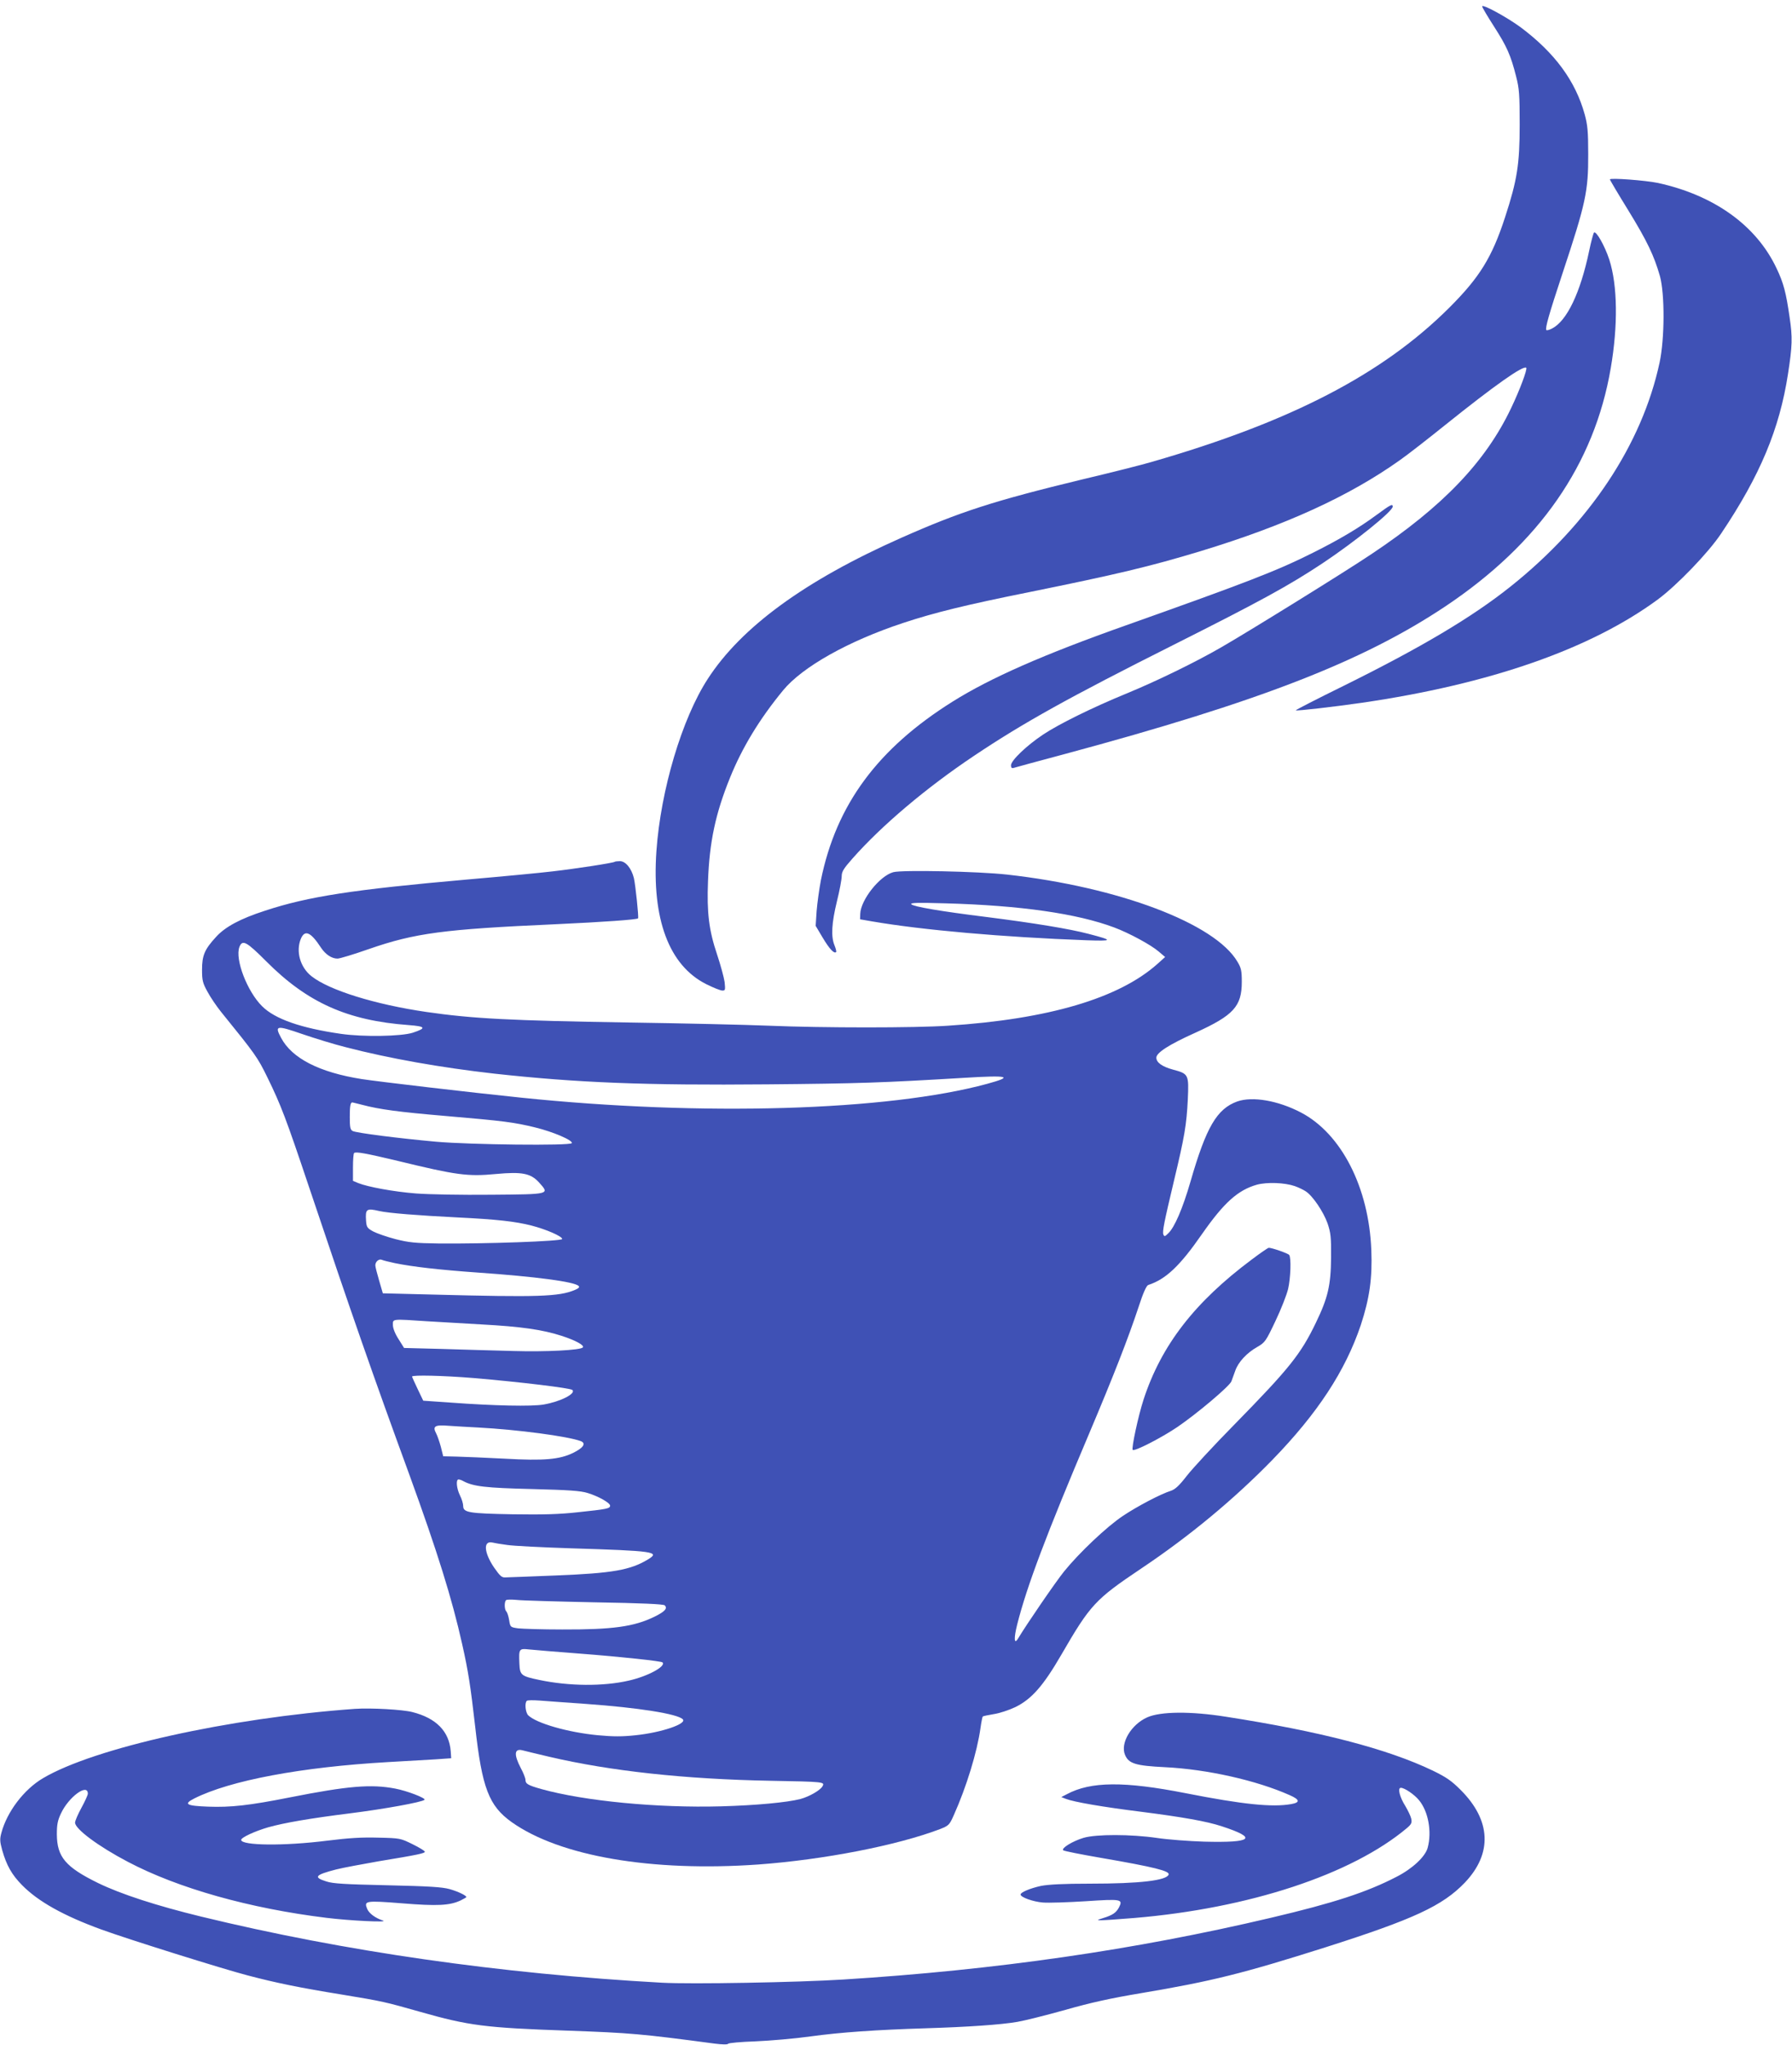
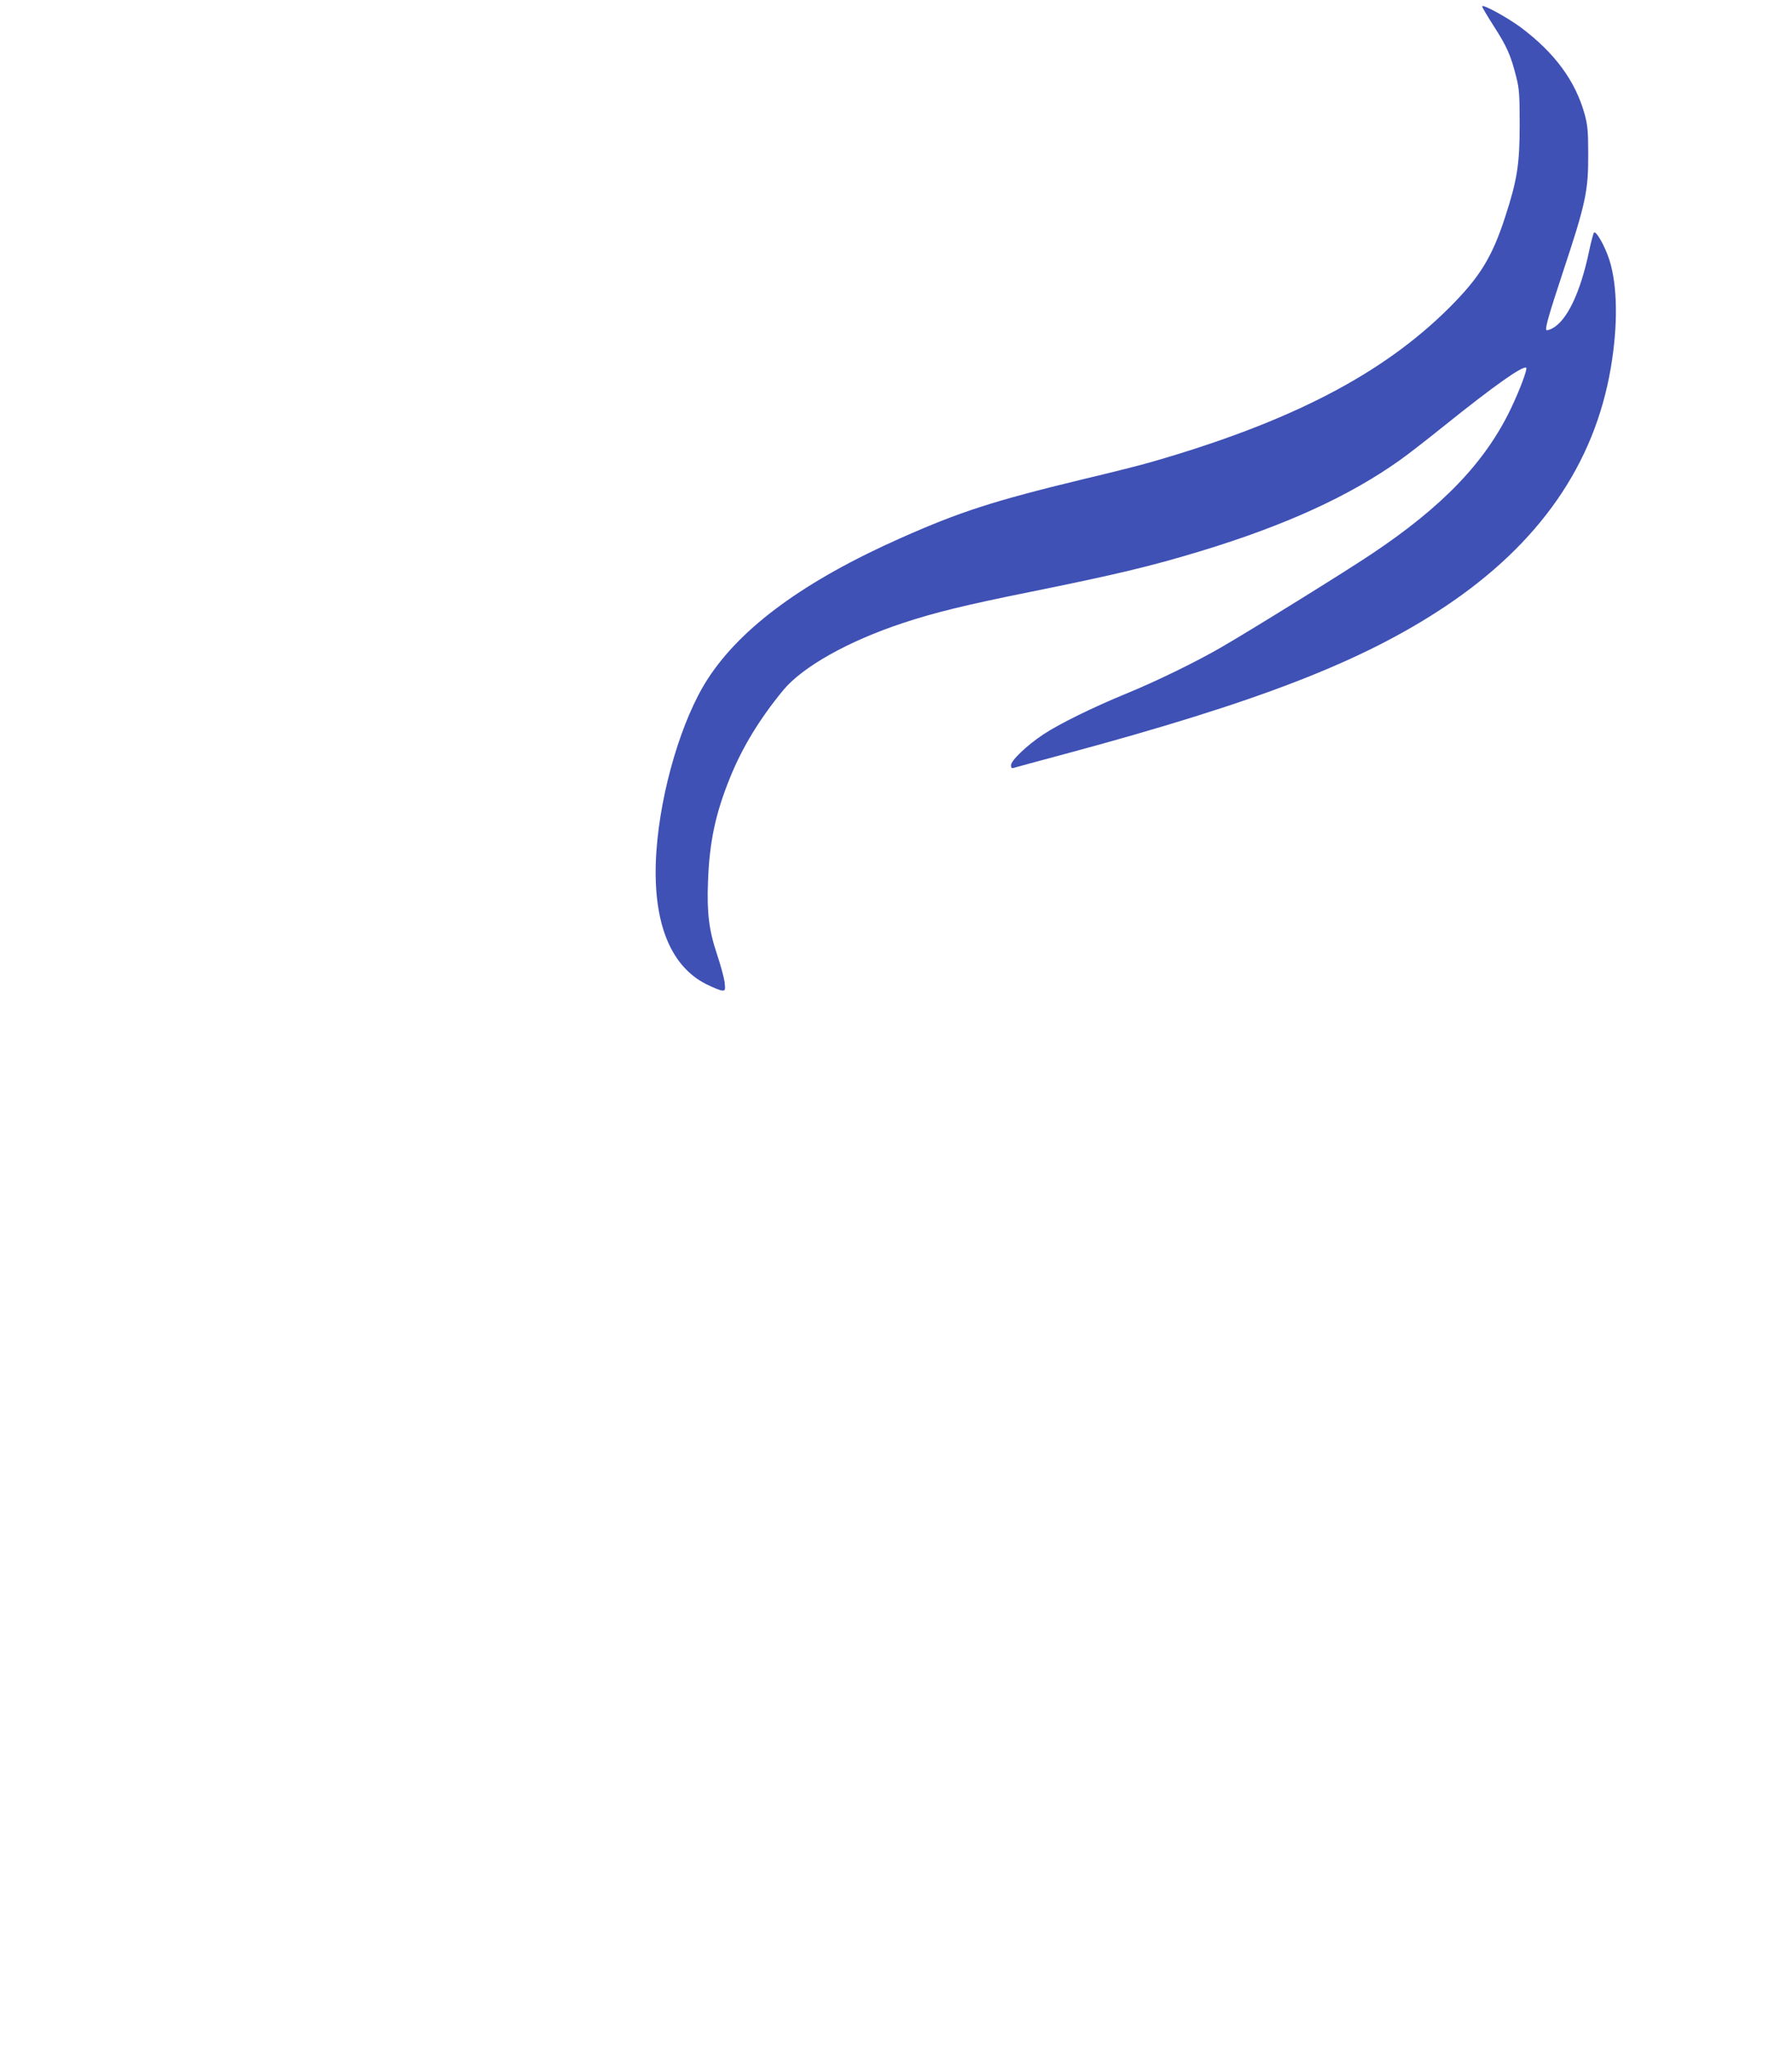
<svg xmlns="http://www.w3.org/2000/svg" version="1.0" width="1122pt" height="1280pt" viewBox="0 0 1122 1280" preserveAspectRatio="xMidYMid meet">
  <g transform="translate(0,1280) scale(0.1,-0.1)" fill="#3f51b5" stroke="none">
    <path d="M9280 12760 c0 -6 34 -63 75 -127 79 -123 104 -178 138 -313 19 -74 22 -112 22 -300 0 -249 -16 -348 -91 -578 -82 -253 -160 -378 -349 -567 -418 -417 -993 -715 -1860 -965 -60 -18 -258 -68 -440 -111 -553 -134 -762 -201 -1136 -367 -599 -266 -998 -557 -1208 -882 -161 -248 -294 -694 -321 -1076 -30 -427 79 -717 312 -834 44 -22 89 -40 101 -40 18 0 19 4 14 53 -4 28 -25 106 -47 172 -51 151 -65 262 -57 460 9 246 47 424 138 648 76 188 184 366 332 546 121 147 407 308 752 422 193 64 396 114 790 193 547 111 754 160 1071 256 533 162 931 344 1249 570 50 35 178 135 285 221 308 247 488 374 506 357 8 -9 -40 -138 -95 -253 -160 -336 -427 -615 -874 -913 -159 -107 -766 -483 -938 -582 -162 -94 -407 -213 -594 -290 -217 -89 -425 -192 -523 -257 -104 -69 -202 -163 -202 -193 0 -16 5 -20 18 -16 9 3 152 42 317 86 1219 328 1868 580 2385 925 588 393 932 888 1035 1490 46 268 43 518 -9 680 -28 86 -83 183 -96 169 -4 -5 -18 -56 -30 -114 -55 -262 -139 -438 -232 -486 -17 -9 -33 -13 -36 -10 -9 10 15 95 103 361 143 431 160 508 159 740 0 143 -4 183 -22 249 -58 210 -188 386 -402 546 -86 63 -240 147 -240 130z" />
-     <path d="M10080 11677 c0 -4 51 -90 114 -192 119 -194 162 -284 199 -413 31 -112 30 -392 -2 -541 -110 -513 -440 -1009 -933 -1402 -242 -193 -561 -382 -1046 -622 -167 -82 -301 -151 -299 -153 5 -5 238 22 412 47 804 117 1434 337 1855 647 120 89 316 292 396 412 244 363 366 655 419 1000 27 174 29 228 10 354 -22 154 -38 215 -81 305 -126 269 -391 459 -744 536 -77 16 -300 33 -300 22z" />
-     <path d="M8616 9575 c-107 -79 -230 -152 -394 -234 -227 -114 -409 -184 -1172 -455 -517 -183 -849 -329 -1085 -477 -471 -295 -729 -646 -825 -1117 -11 -57 -23 -145 -27 -195 l-6 -92 44 -74 c42 -70 71 -102 84 -90 3 3 -2 22 -10 42 -23 55 -18 139 15 275 17 68 30 139 30 158 0 28 12 48 68 111 183 207 461 442 760 642 309 207 597 367 1252 696 541 272 717 368 930 509 203 135 440 326 440 355 0 20 -14 12 -104 -54z" />
-     <path d="M3849 7406 c-7 -7 -249 -44 -389 -60 -74 -9 -315 -32 -535 -51 -715 -63 -995 -106 -1265 -195 -155 -50 -250 -101 -307 -164 -72 -78 -88 -116 -88 -206 0 -66 4 -83 34 -137 18 -34 56 -90 84 -125 217 -268 229 -284 292 -413 85 -174 116 -256 260 -685 265 -790 400 -1177 628 -1800 175 -481 267 -775 331 -1062 38 -169 52 -260 81 -513 43 -387 86 -498 229 -600 302 -214 876 -312 1544 -265 410 30 867 119 1136 221 56 22 60 25 88 88 79 176 146 395 167 545 5 37 12 70 14 72 2 3 33 9 68 15 35 5 96 25 136 44 102 50 175 133 287 326 183 316 213 348 502 542 302 202 581 434 819 678 285 293 458 558 555 845 55 168 73 293 66 469 -15 393 -188 730 -441 862 -144 75 -303 102 -398 69 -128 -46 -195 -161 -293 -501 -49 -169 -100 -288 -140 -325 -20 -20 -24 -21 -30 -7 -7 19 4 74 67 339 66 275 78 348 86 506 7 157 5 161 -92 187 -70 19 -105 45 -105 75 0 31 81 83 244 156 240 109 291 165 291 319 0 69 -4 87 -27 125 -140 240 -744 468 -1443 546 -180 20 -657 30 -712 15 -85 -23 -204 -173 -207 -261 l-1 -34 75 -13 c313 -54 822 -99 1340 -118 171 -6 173 -1 15 40 -117 31 -343 68 -635 105 -298 37 -459 65 -474 80 -9 10 38 11 214 6 469 -13 824 -64 1056 -151 94 -35 232 -110 279 -151 l40 -34 -49 -44 c-242 -215 -682 -345 -1311 -386 -203 -14 -782 -14 -1120 0 -144 6 -537 15 -875 20 -743 12 -980 24 -1270 66 -322 47 -609 136 -720 224 -71 56 -99 156 -66 235 25 58 62 41 126 -57 28 -42 67 -68 103 -68 14 0 103 27 197 60 288 100 469 124 1165 155 305 14 513 29 520 37 5 7 -16 207 -26 251 -15 62 -52 107 -88 107 -15 0 -30 -2 -32 -4z m-2181 -624 c257 -258 508 -370 890 -398 108 -8 114 -19 26 -48 -73 -23 -311 -27 -449 -7 -251 36 -414 93 -494 173 -94 93 -171 295 -142 371 19 48 44 34 169 -91z m499 -537 c270 -70 592 -127 928 -165 519 -57 942 -74 1710 -67 572 5 718 10 1235 41 277 17 309 8 140 -38 -623 -169 -1782 -204 -2920 -86 -320 33 -891 100 -995 116 -266 42 -437 130 -505 258 -42 78 -30 80 132 24 79 -27 202 -65 275 -83z m100 -360 c110 -29 229 -45 523 -70 363 -31 427 -39 562 -72 111 -27 237 -81 228 -98 -8 -17 -637 -10 -850 9 -233 21 -500 55 -522 67 -15 8 -18 24 -18 88 0 67 4 91 16 91 2 0 29 -7 61 -15z m223 -351 c370 -90 439 -99 617 -82 162 15 216 4 268 -53 67 -75 73 -74 -300 -77 -187 -2 -391 2 -470 8 -141 11 -302 41 -362 65 l-33 14 0 84 c0 46 3 87 7 90 10 10 72 -1 273 -49z m5617 -158 c23 -8 54 -23 69 -33 43 -28 110 -127 136 -200 20 -60 23 -85 22 -213 -1 -175 -20 -254 -95 -409 -95 -198 -169 -289 -509 -636 -130 -132 -264 -277 -299 -322 -48 -62 -73 -85 -100 -94 -64 -20 -212 -98 -300 -157 -100 -66 -275 -232 -368 -347 -52 -64 -237 -334 -289 -421 -25 -41 -27 2 -5 89 60 238 183 564 451 1196 154 364 244 595 310 794 27 84 48 130 59 134 111 36 199 120 337 319 137 196 224 275 344 309 64 17 173 13 237 -9z m-5732 -156 c57 -13 247 -28 490 -40 245 -12 362 -25 463 -51 90 -23 192 -67 192 -84 0 -14 -486 -31 -775 -28 -145 2 -185 6 -268 27 -54 14 -117 36 -140 48 -38 21 -42 27 -45 67 -5 74 2 80 83 61z m97 -326 c112 -23 280 -42 518 -59 359 -25 606 -57 633 -84 7 -7 1 -15 -24 -25 -99 -42 -231 -46 -883 -29 l-319 8 -23 79 c-13 44 -24 87 -24 96 0 23 22 42 40 35 8 -4 45 -13 82 -21z m205 -364 c82 -5 236 -14 343 -20 239 -13 376 -32 496 -71 87 -28 146 -60 133 -73 -17 -17 -232 -28 -434 -22 -121 3 -325 9 -453 13 l-232 6 -35 56 c-22 34 -35 68 -35 88 0 39 -9 38 217 23z m285 -355 c295 -25 610 -63 622 -75 23 -23 -75 -73 -180 -91 -75 -13 -308 -8 -582 12 l-172 12 -35 73 c-19 40 -35 75 -35 78 0 11 198 6 382 -9z m33 -310 c246 -13 561 -55 641 -85 36 -14 17 -42 -48 -74 -85 -41 -181 -50 -428 -36 -118 6 -253 12 -300 13 l-85 2 -15 60 c-9 33 -22 70 -29 83 -24 45 -9 55 77 48 42 -3 127 -8 187 -11z m-95 -335 c63 -34 140 -43 430 -50 234 -6 306 -11 350 -25 69 -21 140 -62 140 -79 0 -18 -19 -22 -200 -41 -116 -13 -219 -16 -410 -13 -278 5 -310 11 -310 53 0 14 -9 43 -20 65 -21 42 -27 100 -9 100 6 0 19 -4 29 -10z m275 -400 c39 -6 219 -15 400 -21 521 -16 560 -22 483 -69 -110 -67 -222 -87 -578 -101 -157 -6 -298 -12 -314 -12 -24 -2 -34 7 -72 61 -64 94 -70 171 -10 157 11 -3 53 -10 91 -15z m548 -359 c290 -5 431 -11 439 -19 19 -19 1 -39 -64 -71 -129 -63 -263 -81 -578 -80 -124 0 -247 4 -275 7 -49 7 -50 7 -57 51 -4 25 -12 49 -18 55 -12 12 -13 59 -2 70 4 5 34 5 67 2 33 -4 252 -10 488 -15z m-93 -321 c260 -20 510 -47 518 -55 24 -24 -91 -87 -211 -114 -159 -37 -375 -35 -560 4 -115 24 -122 30 -125 104 -4 91 -2 94 61 87 28 -3 171 -15 317 -26z m40 -315 c323 -23 572 -62 605 -96 28 -28 -132 -83 -295 -100 -84 -9 -140 -9 -236 0 -189 18 -386 75 -437 125 -17 18 -23 76 -9 90 4 5 41 5 82 2 41 -3 172 -13 290 -21z m-230 -331 c381 -89 846 -140 1385 -150 335 -6 340 -7 325 -34 -13 -25 -83 -65 -138 -80 -85 -22 -281 -40 -497 -46 -399 -11 -855 33 -1125 108 -85 24 -100 33 -100 58 0 10 -13 44 -30 75 -43 83 -40 122 10 110 14 -4 90 -22 170 -41z" />
-     <path d="M7838 4917 c-358 -267 -567 -537 -678 -877 -33 -101 -77 -306 -68 -315 11 -11 175 73 278 142 121 82 328 256 340 287 4 11 15 41 24 66 19 55 72 112 139 150 47 27 53 35 113 162 35 73 70 163 79 200 16 69 20 195 7 213 -7 10 -108 45 -128 45 -5 0 -53 -33 -106 -73z" />
-     <path d="M2220 2104 c-788 -57 -1630 -244 -1951 -434 -119 -70 -225 -210 -260 -341 -11 -40 -10 -55 5 -110 27 -94 59 -152 124 -218 101 -103 261 -192 497 -278 164 -60 761 -247 915 -287 178 -47 330 -78 590 -120 261 -43 271 -46 490 -108 306 -87 407 -100 925 -118 392 -14 462 -20 919 -81 48 -6 81 -7 85 -1 3 5 80 12 171 15 91 4 246 17 345 31 191 26 406 41 725 51 258 8 466 22 570 40 47 8 182 42 300 75 158 45 284 73 476 105 440 74 637 123 1154 287 552 176 732 259 872 405 173 182 164 389 -26 579 -59 59 -90 80 -176 122 -284 136 -703 245 -1295 337 -221 35 -409 33 -492 -4 -101 -45 -170 -162 -139 -235 23 -55 67 -68 251 -77 262 -13 571 -82 780 -175 64 -28 67 -46 9 -56 -118 -21 -303 -2 -659 68 -386 76 -596 74 -745 -6 l-35 -18 28 -11 c51 -20 231 -51 472 -81 258 -33 412 -60 505 -91 227 -74 193 -104 -110 -96 -96 3 -229 13 -295 23 -165 24 -381 24 -460 1 -70 -21 -141 -65 -128 -78 5 -5 112 -26 239 -48 331 -57 429 -82 421 -104 -12 -37 -181 -57 -492 -57 -168 0 -260 -5 -307 -14 -68 -15 -128 -40 -128 -54 0 -17 78 -45 139 -50 36 -3 156 1 268 8 226 15 235 13 209 -39 -18 -33 -39 -48 -101 -67 -38 -12 -38 -13 -10 -13 17 0 109 6 205 14 719 60 1363 272 1709 563 29 25 32 33 27 59 -4 17 -21 52 -37 79 -35 55 -50 114 -28 114 23 0 85 -42 114 -78 58 -70 81 -197 54 -297 -15 -56 -95 -131 -195 -182 -185 -96 -393 -164 -784 -256 -856 -202 -1723 -327 -2680 -387 -286 -18 -952 -30 -1135 -20 -1014 56 -1989 196 -2886 414 -279 68 -501 140 -645 210 -204 100 -257 163 -258 305 0 61 5 87 26 131 48 103 168 191 168 123 0 -8 -18 -48 -40 -88 -22 -40 -40 -82 -40 -93 0 -40 147 -149 330 -245 315 -166 763 -292 1245 -351 146 -18 392 -30 353 -17 -49 16 -87 45 -99 73 -21 51 -11 53 218 35 221 -18 299 -14 367 18 20 10 36 19 36 21 0 10 -52 35 -105 50 -48 13 -128 18 -390 24 -266 6 -340 10 -382 24 -83 26 -70 41 62 75 44 11 163 33 265 51 249 41 290 50 290 60 0 5 -34 26 -77 47 -75 37 -78 38 -214 41 -103 3 -184 -2 -321 -19 -269 -34 -538 -31 -538 5 0 15 87 55 170 79 100 28 262 56 510 87 215 27 453 70 468 85 10 10 -109 56 -183 70 -151 29 -296 17 -660 -55 -257 -51 -370 -63 -511 -58 -138 5 -157 16 -88 51 224 113 671 197 1214 228 107 6 240 14 295 17 l100 7 -3 45 c-10 123 -90 206 -240 244 -62 16 -260 27 -362 20z" />
  </g>
</svg>